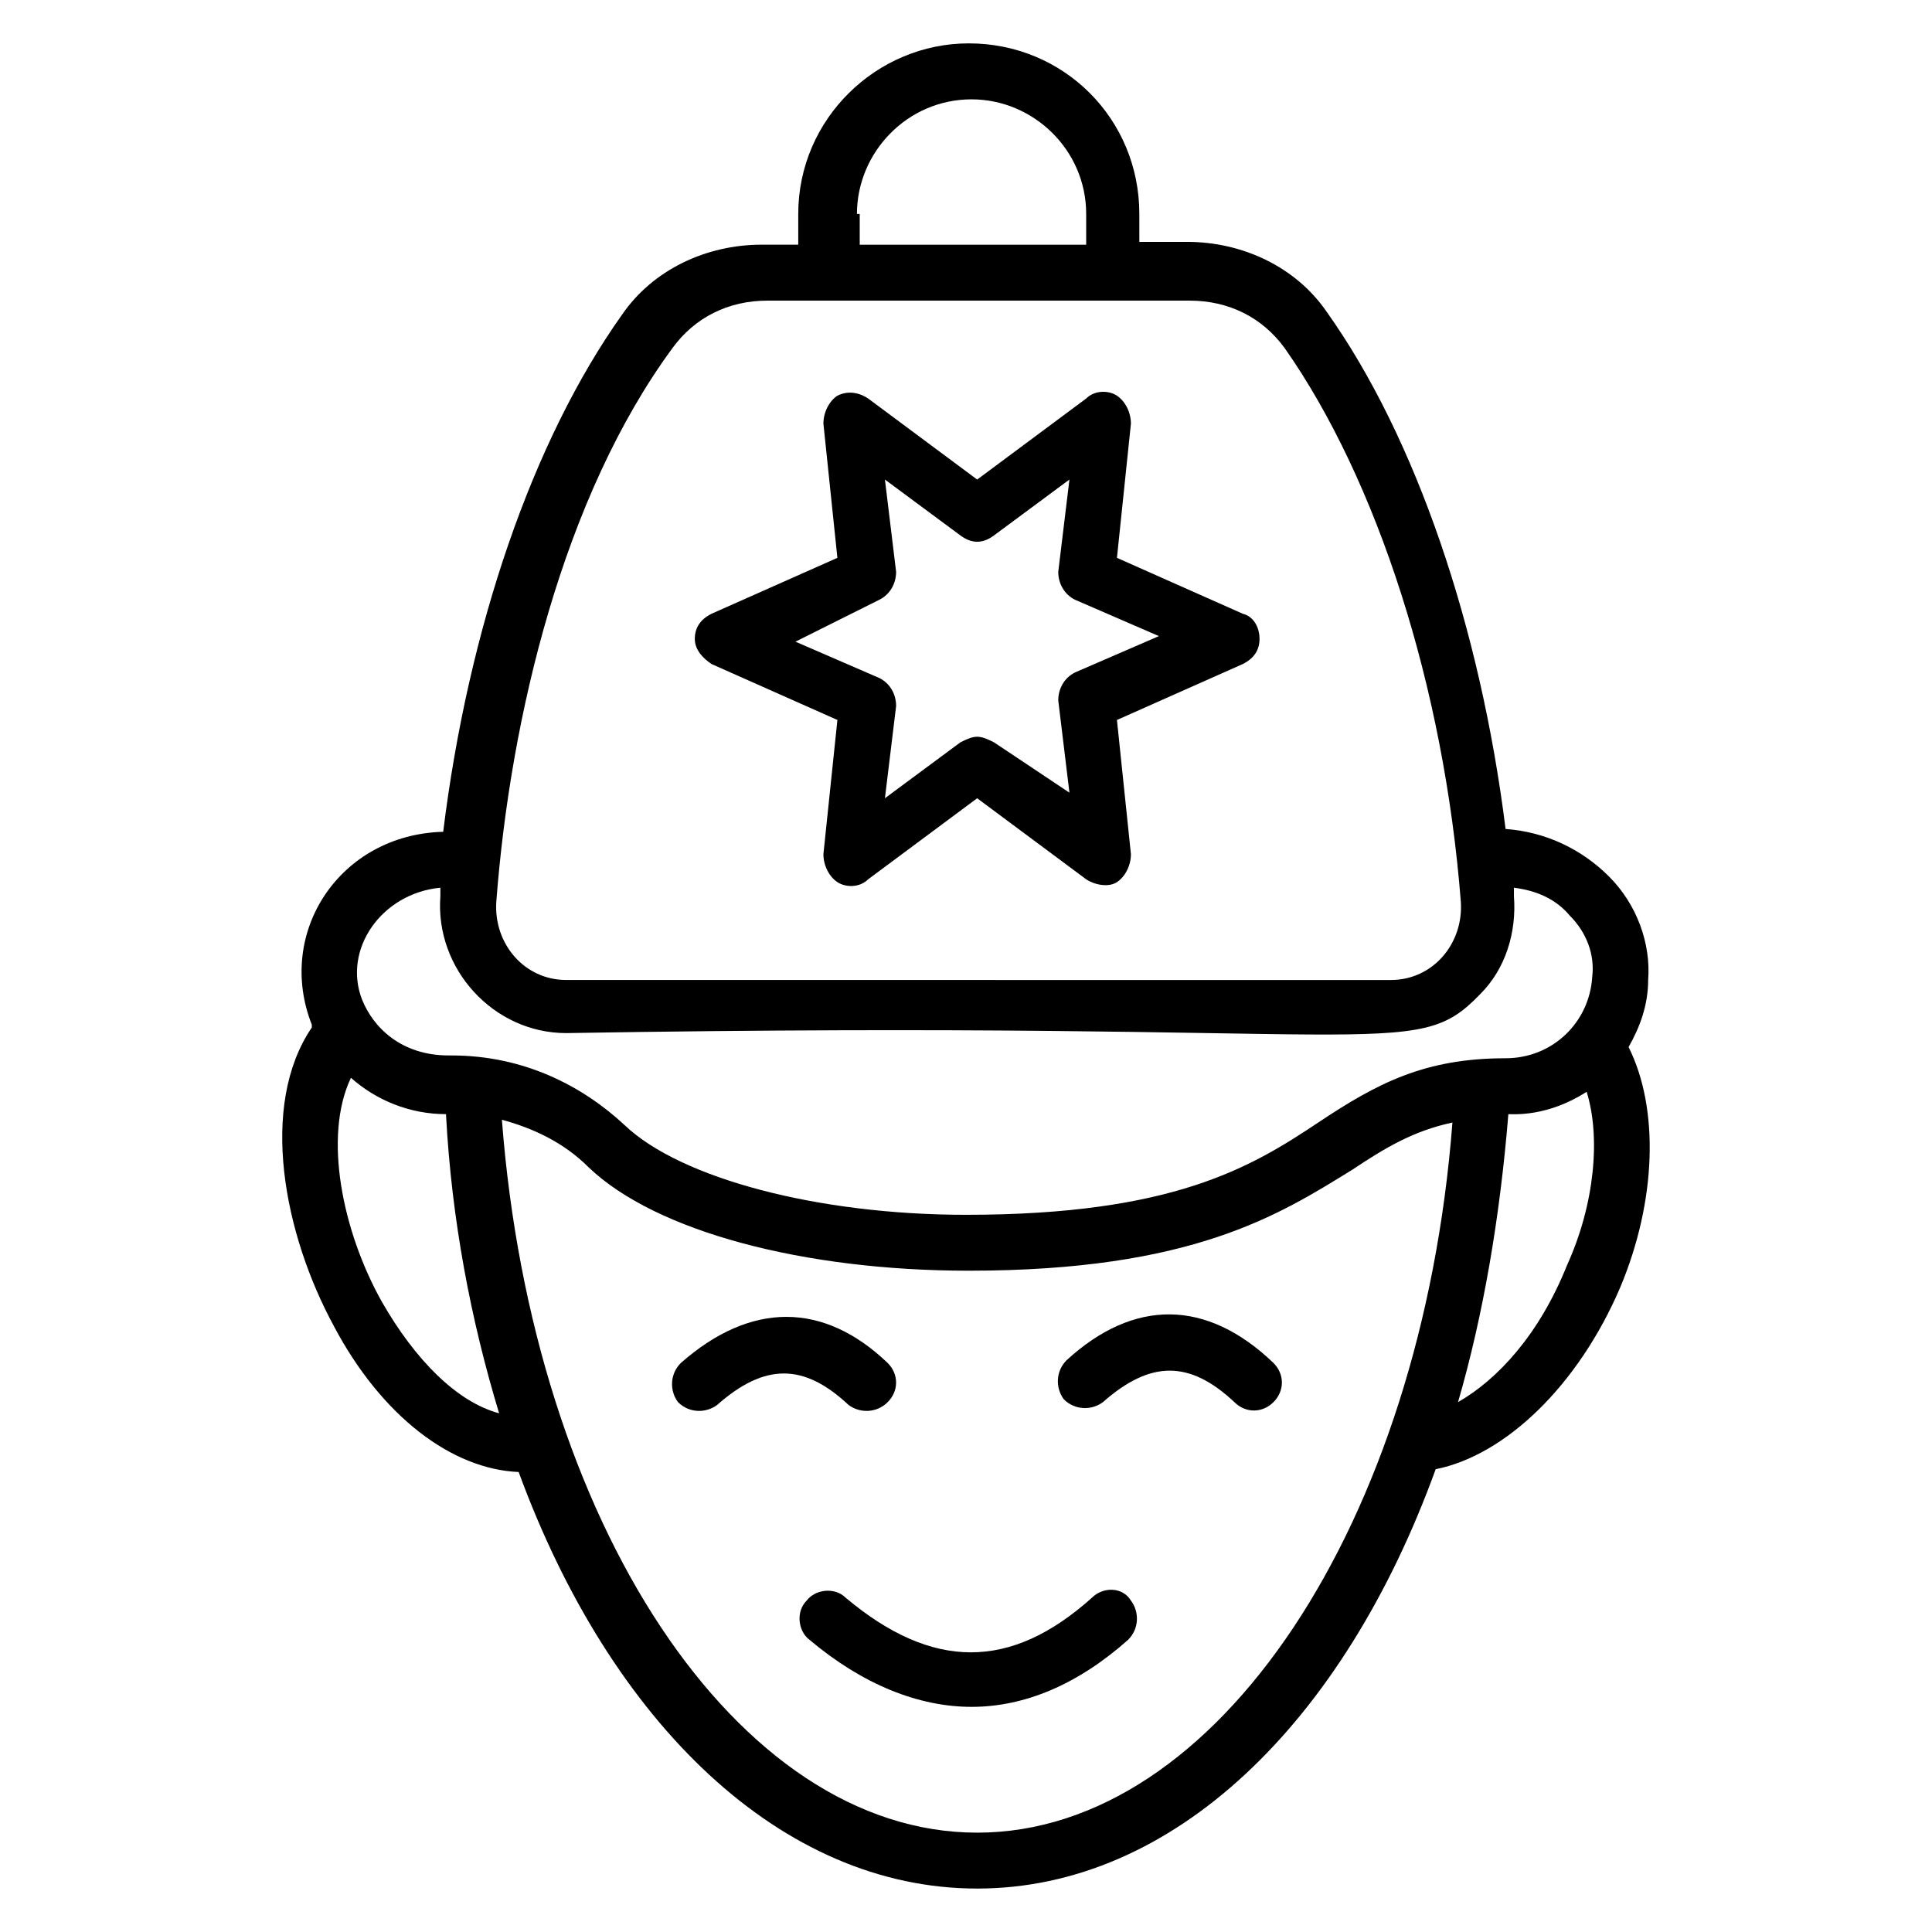
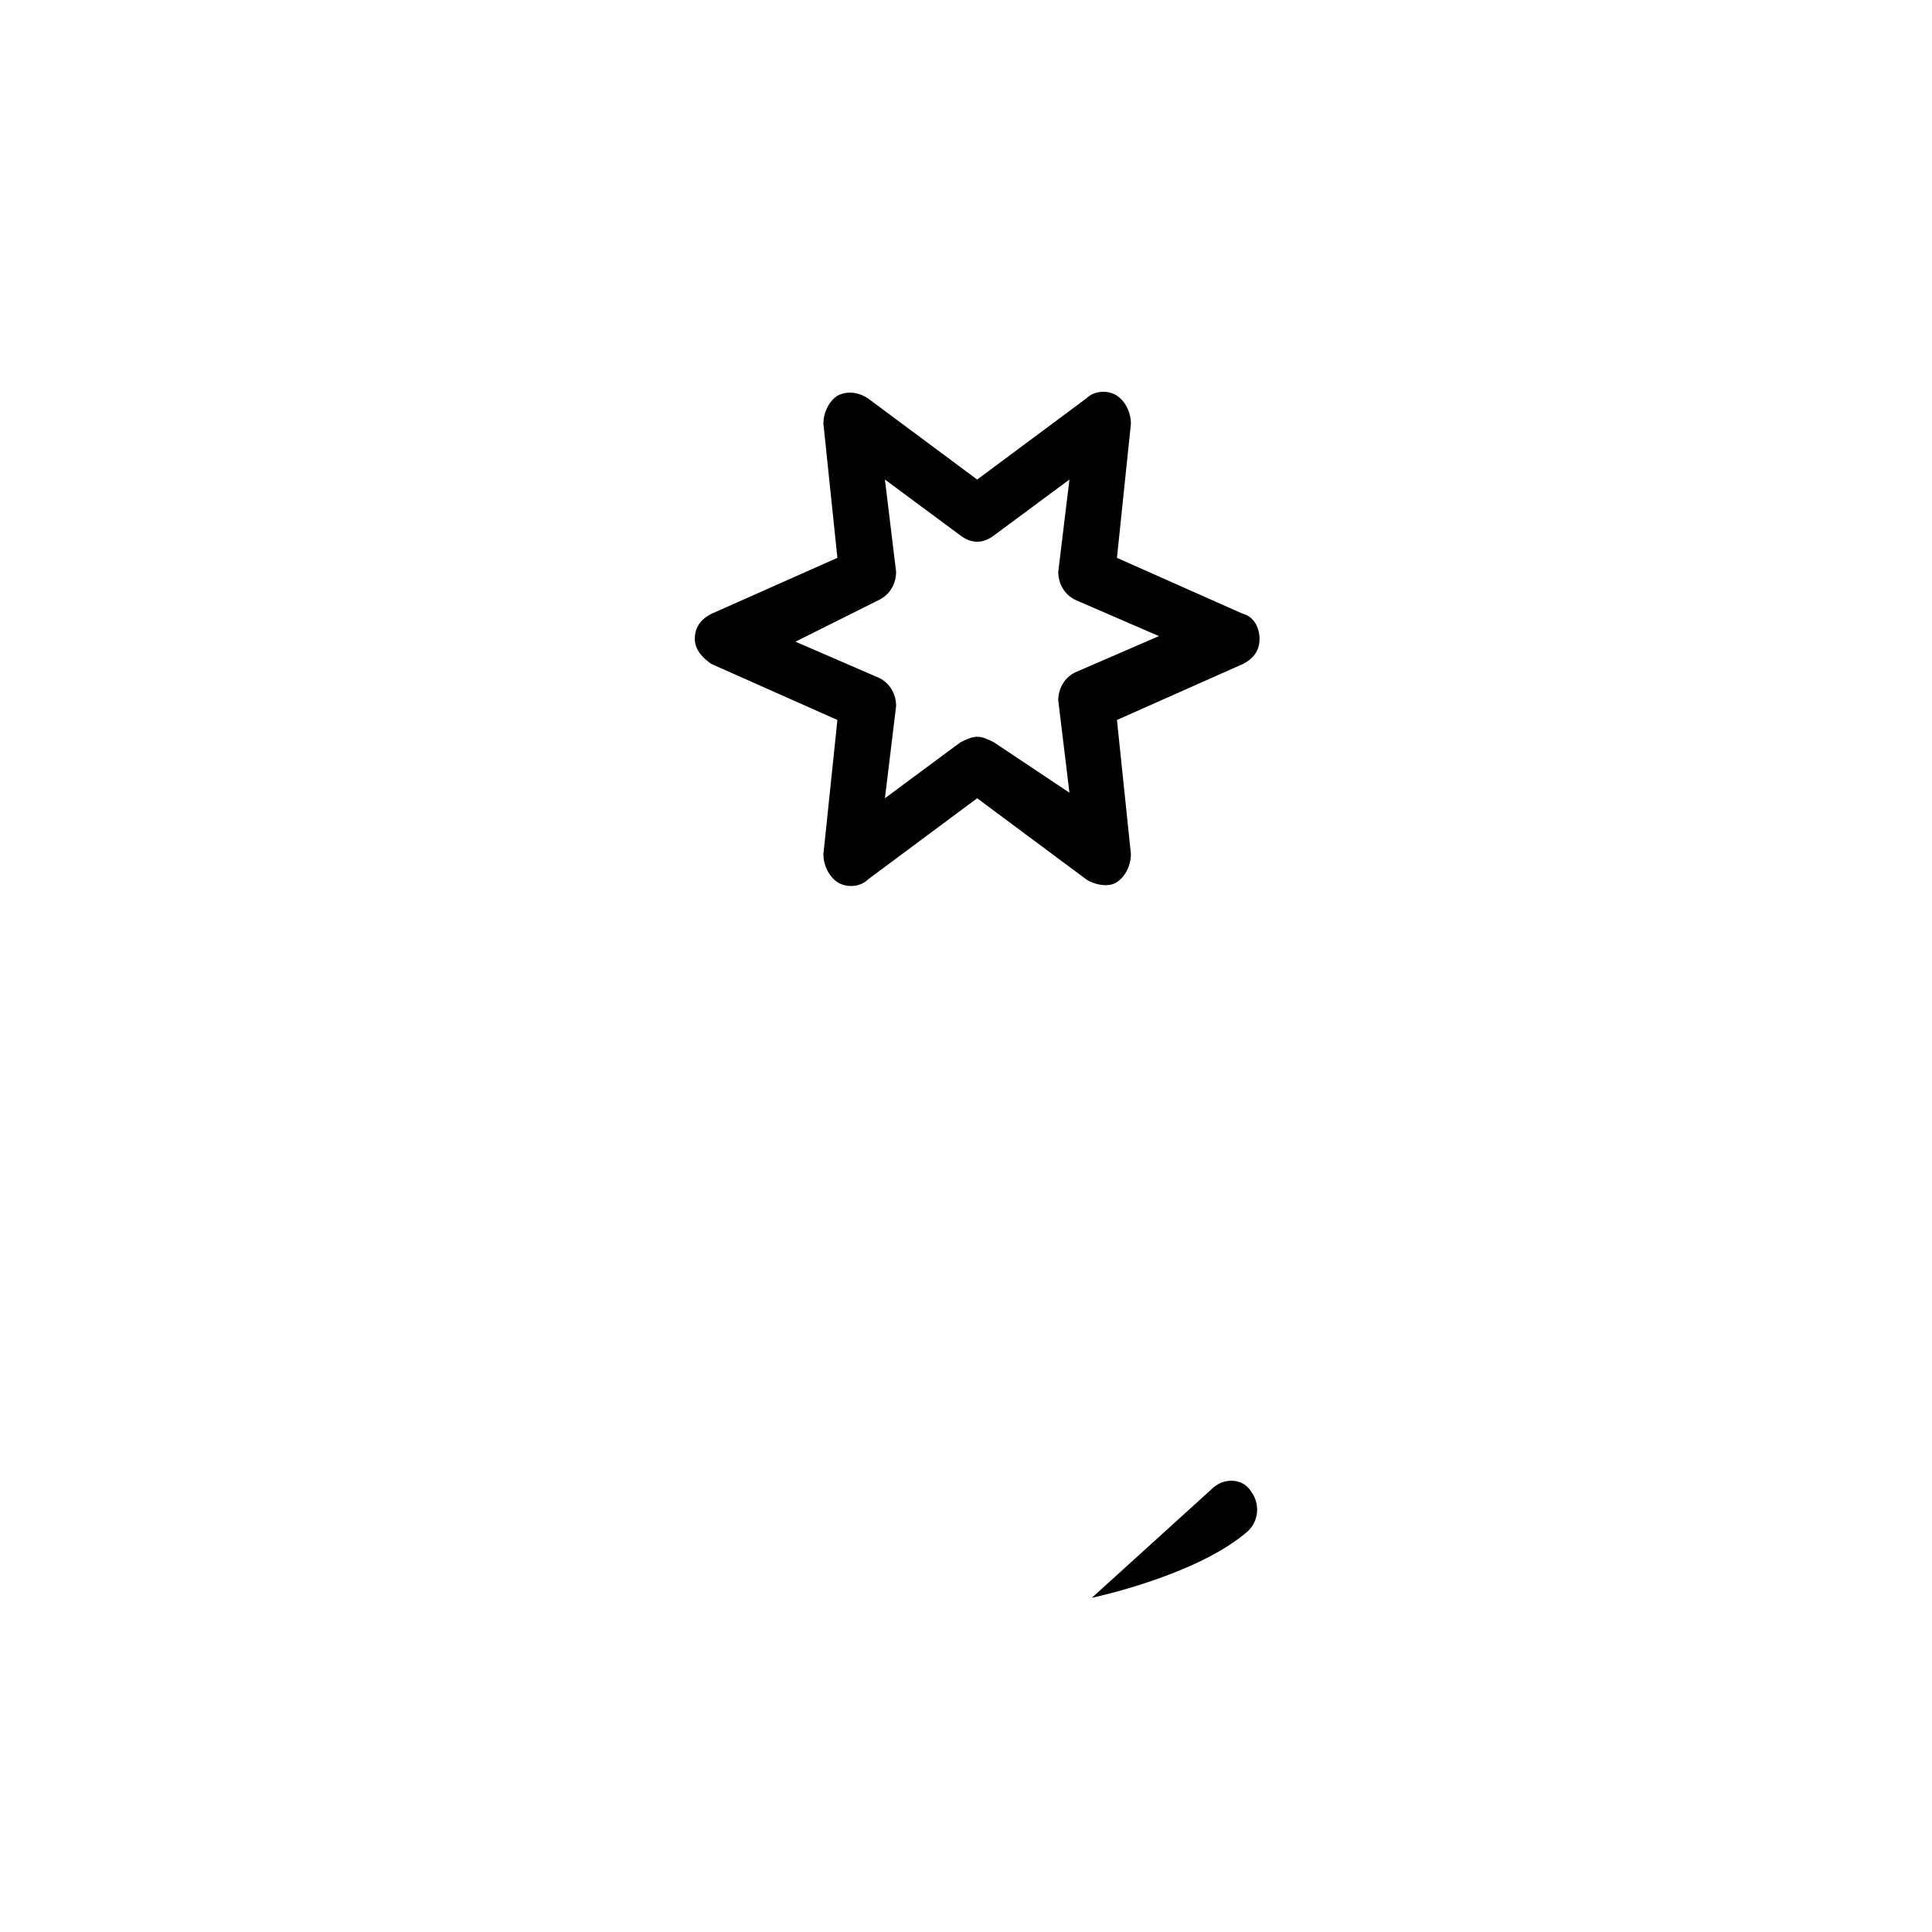
<svg xmlns="http://www.w3.org/2000/svg" fill="#000000" width="800px" height="800px" version="1.1" viewBox="144 144 512 512">
  <g>
-     <path d="m433.34 567.44c-21.484 19.262-42.23 19.262-65.199 0-2.965-2.965-8.148-2.223-10.371 0.742-2.965 2.965-2.223 8.148 0.742 10.371 14.078 11.855 28.895 17.781 42.973 17.781s28.152-5.926 41.488-17.781c2.965-2.965 2.965-7.41 0.742-10.371-2.227-3.707-7.414-3.707-10.375-0.742z" />
-     <path d="m426.67 504.46c-2.965 2.965-2.965 7.41-0.742 10.371 2.965 2.965 7.41 2.965 10.371 0.742 12.594-11.113 22.969-11.113 34.82 0 2.965 2.965 7.41 2.965 10.371 0 2.965-2.965 2.965-7.41 0-10.371-17.777-17.043-37.039-17.043-54.82-0.742z" />
-     <path d="m379.25 515.58c2.965-2.965 2.965-7.41 0-10.371-17.039-16.301-36.305-16.301-54.828 0-2.965 2.965-2.965 7.41-0.742 10.371 2.965 2.965 7.41 2.965 10.371 0.742 12.594-11.113 22.969-11.113 34.82 0 2.969 2.223 7.414 2.223 10.379-0.742z" />
-     <path d="m232.55 495.57c12.594 23.707 31.117 37.785 48.898 38.527 24.449 66.68 69.645 110.39 121.51 110.39 51.863 0 97.059-43.711 121.51-111.13 18.523-3.703 37.785-22.227 48.898-48.16 9.633-22.969 10.371-47.418 2.223-63.719 2.965-5.188 5.188-11.113 5.188-17.781 0.742-9.633-2.965-20.004-10.371-27.414-7.41-7.41-17.039-11.855-27.414-12.594-6.668-53.344-23.707-103.73-47.418-137.07-8.148-11.855-22.227-18.523-37.043-18.523h-12.594l-0.004-7.406c0-25.191-20.004-45.195-45.195-45.195-24.449 0-45.195 20.004-45.195 45.195v8.148h-9.633c-14.816 0-28.895 6.668-37.043 18.523-23.707 33.34-40.75 82.98-47.418 137.07-27.414 0.742-44.453 26.672-34.82 51.121v0.742c-14.078 20.742-7.41 54.824 5.926 79.273zm12.598-6.668c-10.371-18.523-15.559-43.711-8.148-59.273 6.668 5.926 15.559 9.633 25.191 9.633 1.48 28.152 6.668 54.828 14.078 79.277-11.117-2.965-22.23-14.078-31.121-29.637zm157.81 140.77c-63.719 0-117.8-82.238-125.95-188.93 8.148 2.223 16.301 5.926 22.969 12.594 17.781 17.039 57.051 27.414 100.76 27.414 59.273 0 82.238-14.816 101.5-26.672 8.891-5.926 16.301-10.371 26.672-12.594-8.148 105.95-62.234 188.19-125.95 188.19zm156.33-150.4c-7.41 18.523-18.523 30.375-28.895 36.305 6.668-22.969 11.113-48.898 13.336-76.312 1.48 0 10.371 0.742 20.746-5.926 3.703 11.852 2.219 29.637-5.188 45.934zm-188.19-278.57c0-16.301 13.336-30.375 30.375-30.375 16.301 0 30.375 13.336 30.375 30.375v8.148h-60.012v-8.148zm-48.902 35.562c5.926-8.148 14.816-12.594 25.191-12.594h111.88c10.371 0 19.262 4.445 25.191 12.594 24.449 34.82 42.23 89.648 46.676 146.7 0.742 11.113-7.41 20.746-18.523 20.746l-218.56-0.004c-11.113 0-19.262-9.633-18.523-20.746 3.703-48.898 17.781-107.43 46.676-146.7zm-61.492 142.99v2.223c-1.48 19.262 14.078 36.305 33.34 36.305 219.3-3.707 224.49 8.148 242.27-10.375 6.668-6.668 9.633-16.301 8.891-25.93v-2.223c5.926 0.742 11.113 2.965 14.816 7.41 4.445 4.445 6.668 10.371 5.926 16.301-0.742 11.855-10.371 21.484-22.969 21.484-21.484 0-34.082 6.668-49.641 17.039-17.781 11.855-38.527 24.449-93.352 24.449-39.266 0-75.57-9.633-90.391-23.707-11.113-10.371-26.672-18.523-45.938-18.523h-0.742c-12.594 0-20.004-7.41-22.969-14.816-5.18-13.336 5.195-28.156 20.754-29.637z" />
+     <path d="m433.34 567.44s28.152-5.926 41.488-17.781c2.965-2.965 2.965-7.41 0.742-10.371-2.227-3.707-7.414-3.707-10.375-0.742z" />
    <path d="m332.58 319.98 33.34 14.816-3.707 35.566c0 2.965 1.48 5.926 3.703 7.41 2.223 1.48 5.926 1.48 8.148-0.742l28.895-21.484 28.895 21.484c2.223 1.48 5.926 2.223 8.148 0.742 2.223-1.48 3.703-4.445 3.703-7.41l-3.703-35.562 33.34-14.816c2.965-1.48 4.445-3.703 4.445-6.668s-1.48-5.926-4.445-6.668l-33.34-14.816 3.703-35.562c0-2.965-1.48-5.926-3.703-7.41-2.223-1.48-5.926-1.48-8.148 0.742l-28.895 21.484-28.895-21.484c-2.223-1.48-5.188-2.223-8.148-0.742-2.223 1.48-3.703 4.445-3.703 7.41l3.703 35.562-33.34 14.816c-2.965 1.48-4.445 3.703-4.445 6.668 0.004 2.961 2.227 5.184 4.449 6.664zm44.453-17.039c2.965-1.48 4.445-4.445 4.445-7.41l-2.965-24.449 20.004 14.816c2.965 2.223 5.926 2.223 8.891 0l20.004-14.816-2.965 24.449c0 2.965 1.48 5.926 4.445 7.41l22.227 9.633-22.227 9.633c-2.965 1.48-4.445 4.445-4.445 7.41l2.965 24.449-20.004-13.34c-1.48-0.742-2.965-1.48-4.445-1.48-1.48 0-2.965 0.742-4.445 1.48l-20.004 14.816 2.965-24.449c0-2.965-1.48-5.926-4.445-7.41l-22.227-9.633z" />
  </g>
</svg>